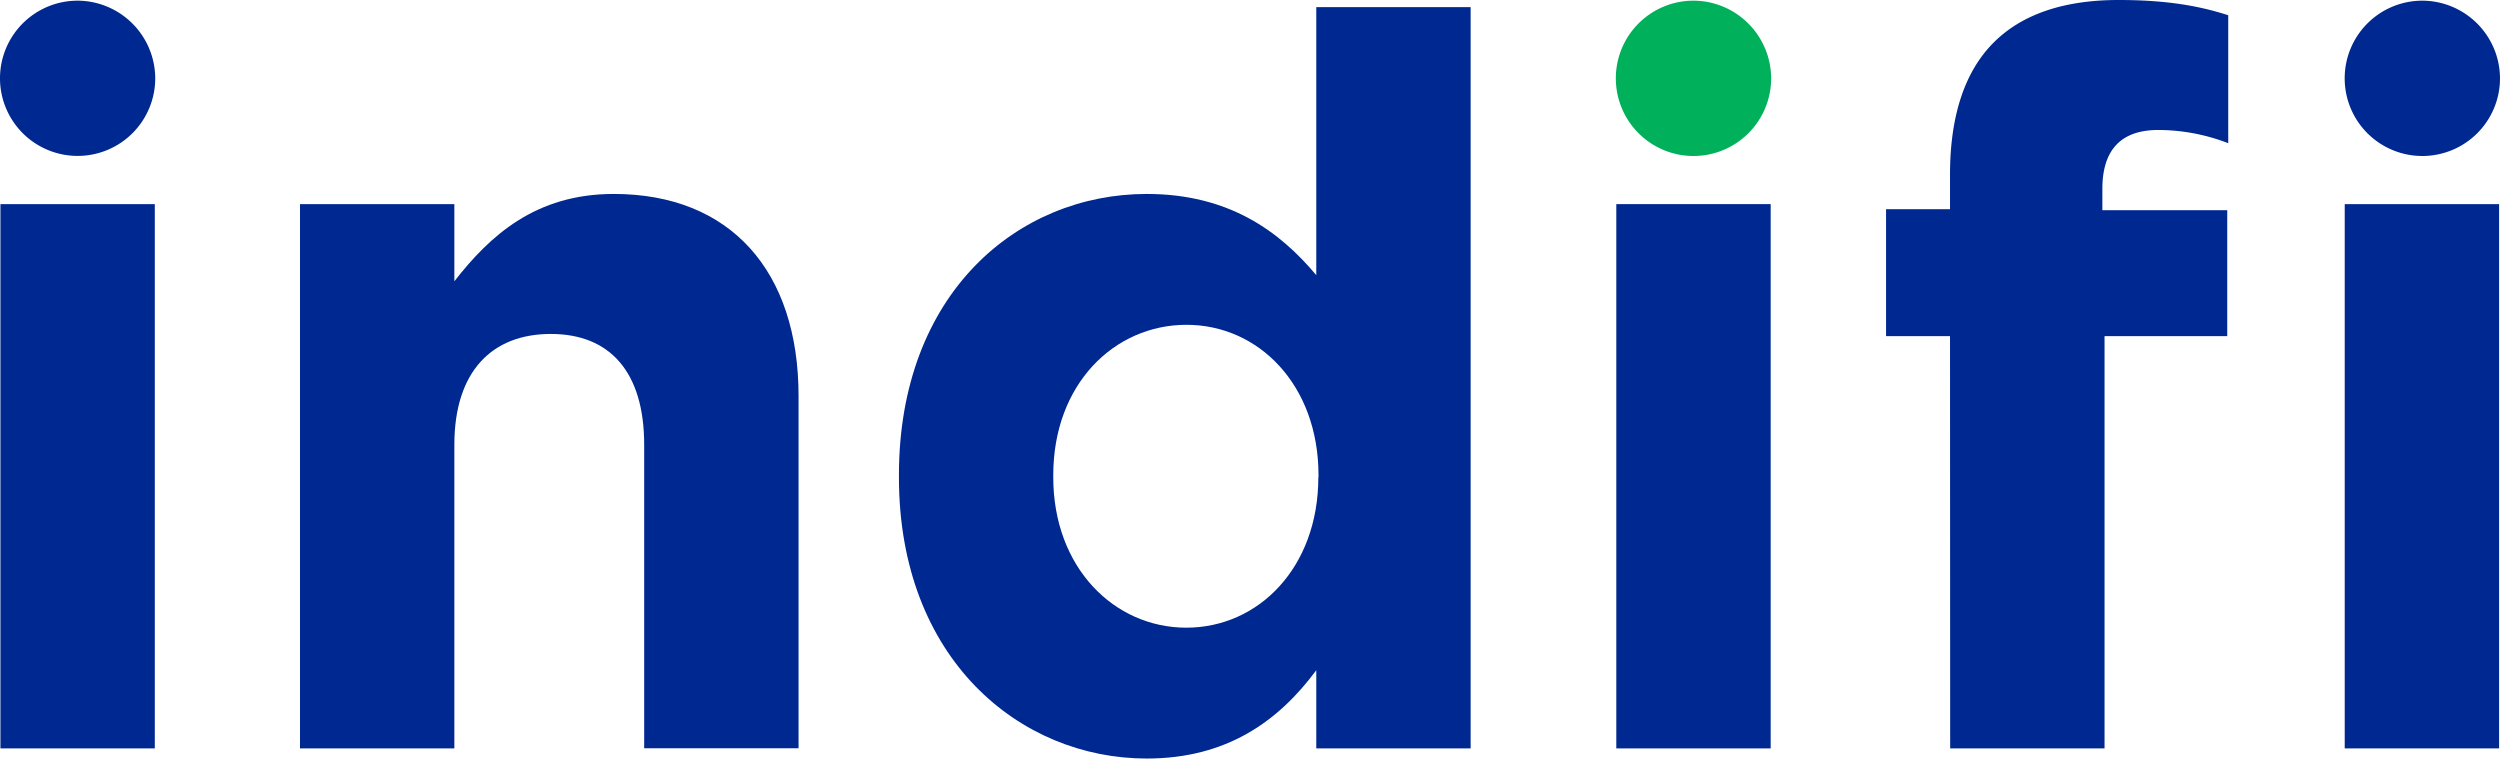
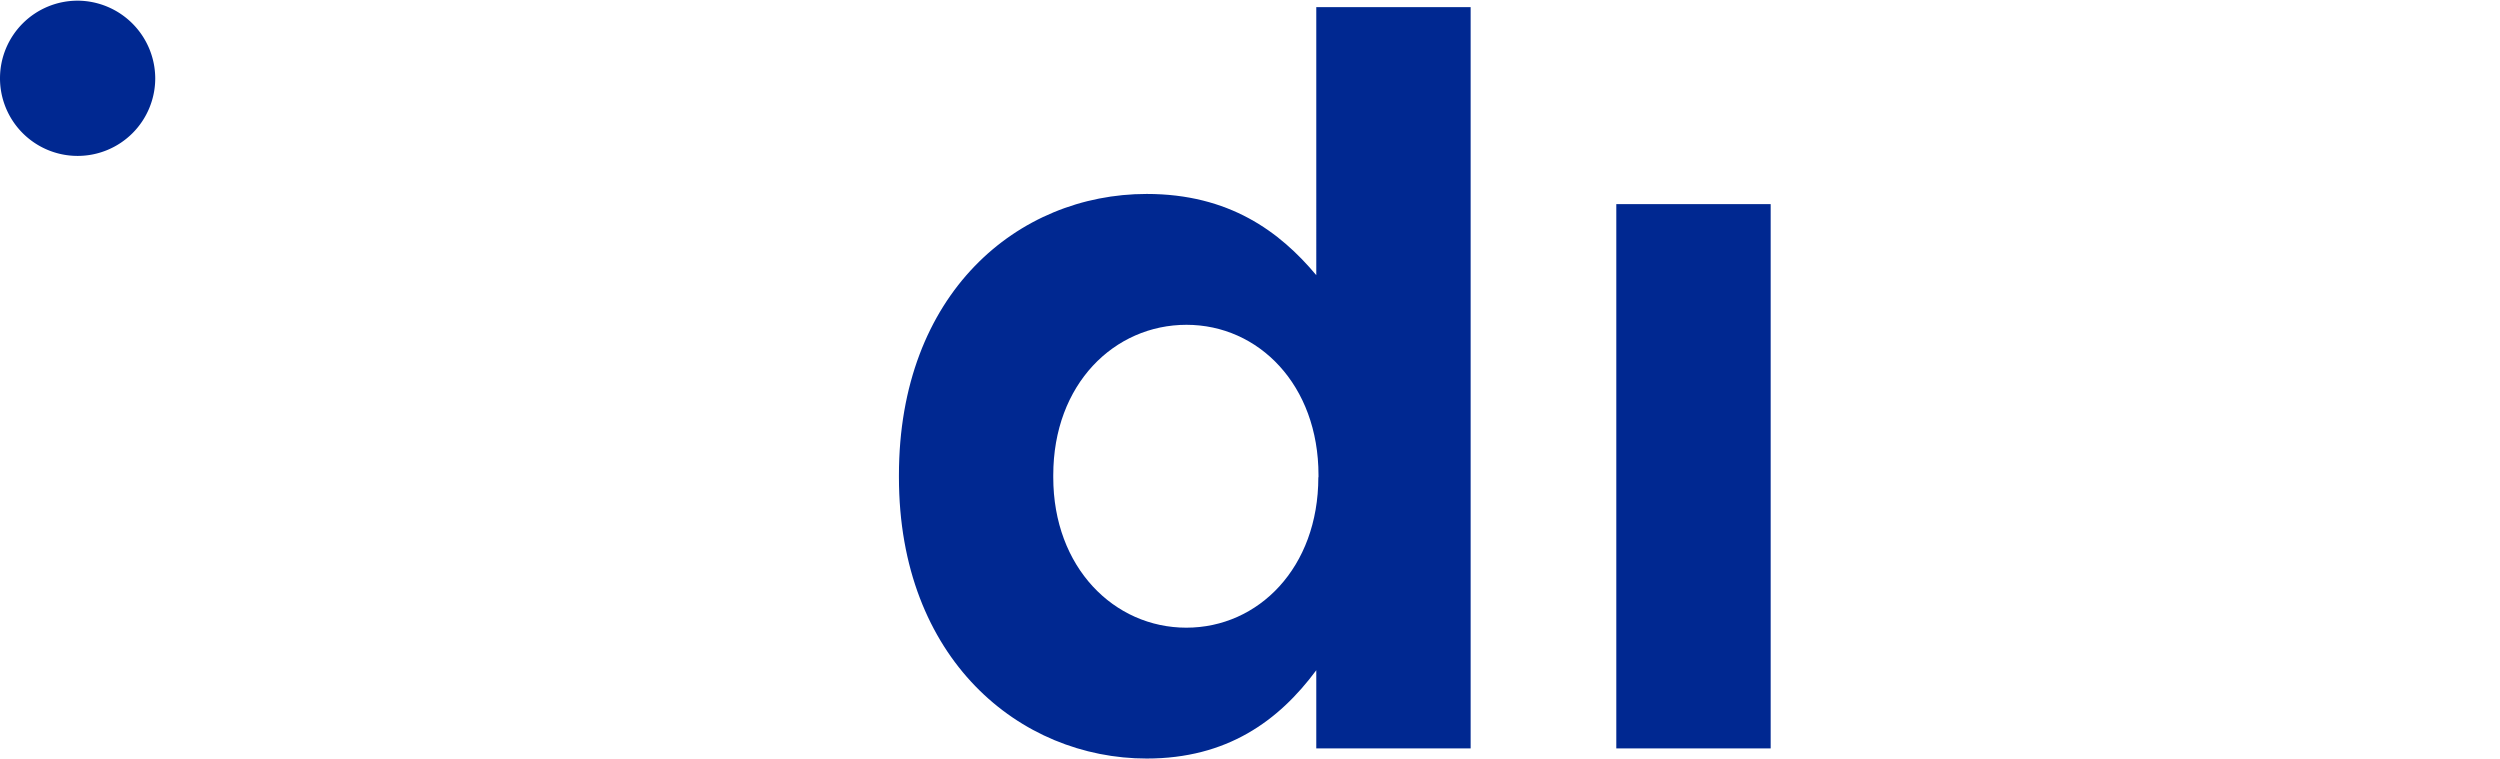
<svg xmlns="http://www.w3.org/2000/svg" id="Layer_1" data-name="Layer 1" viewBox="0 0 631.61 191.64">
  <defs>
    <style>.cls-1{fill:#002891;}.cls-2{fill:#00b05b;}</style>
  </defs>
-   <path class="cls-1" d="M.11,51.57h39V189.08H.11Z" />
-   <path class="cls-1" d="M75.79,51.57h39V71.06c9-11.54,20.52-22.06,40.27-22.06,29.5,0,46.69,19.5,46.69,51.05v89h-39V112.37c0-18.47-8.72-28-23.6-28s-24.36,9.49-24.36,28v76.71h-39Z" />
  <path class="cls-1" d="M227.11,120.58v-.52c0-45.92,30-71.06,62.6-71.06,20.79,0,33.61,9.49,42.84,20.52V1.8h39V189.08h-39V169.33c-9.5,12.82-22.57,22.31-42.84,22.31C257.64,191.64,227.11,166.49,227.11,120.58Zm106,0v-.52c0-22.83-15.14-38-33.35-38S266.1,97,266.1,120.06v.52c0,22.83,15.4,38,33.62,38S333.07,143.41,333.07,120.58Z" />
  <path class="cls-1" d="M408.35,51.57h39V189.08h-39Z" />
-   <path class="cls-1" d="M492.66,84.92H476.5V52.85h16.16V44.12c0-15.13,3.85-26.16,11-33.34S521.4,0,535.25,0c12.32,0,20.52,1.54,27.7,3.85V36.18a49.11,49.11,0,0,0-17.69-3.34c-9,0-14.11,4.62-14.11,14.87V53.1H562.7V84.92h-31V189.08h-39Zm99.72-33.35h39V189.08h-39Z" />
-   <path class="cls-1" d="M631.61,19.79A19.62,19.62,0,1,1,612,.17,19.7,19.7,0,0,1,631.61,19.79Z" />
-   <path class="cls-2" d="M447.47,19.79A19.62,19.62,0,1,1,427.86.17,19.7,19.7,0,0,1,447.47,19.79Z" />
  <path class="cls-1" d="M39.22,19.79A19.61,19.61,0,1,1,19.61.17,19.7,19.7,0,0,1,39.22,19.79Z" />
</svg>